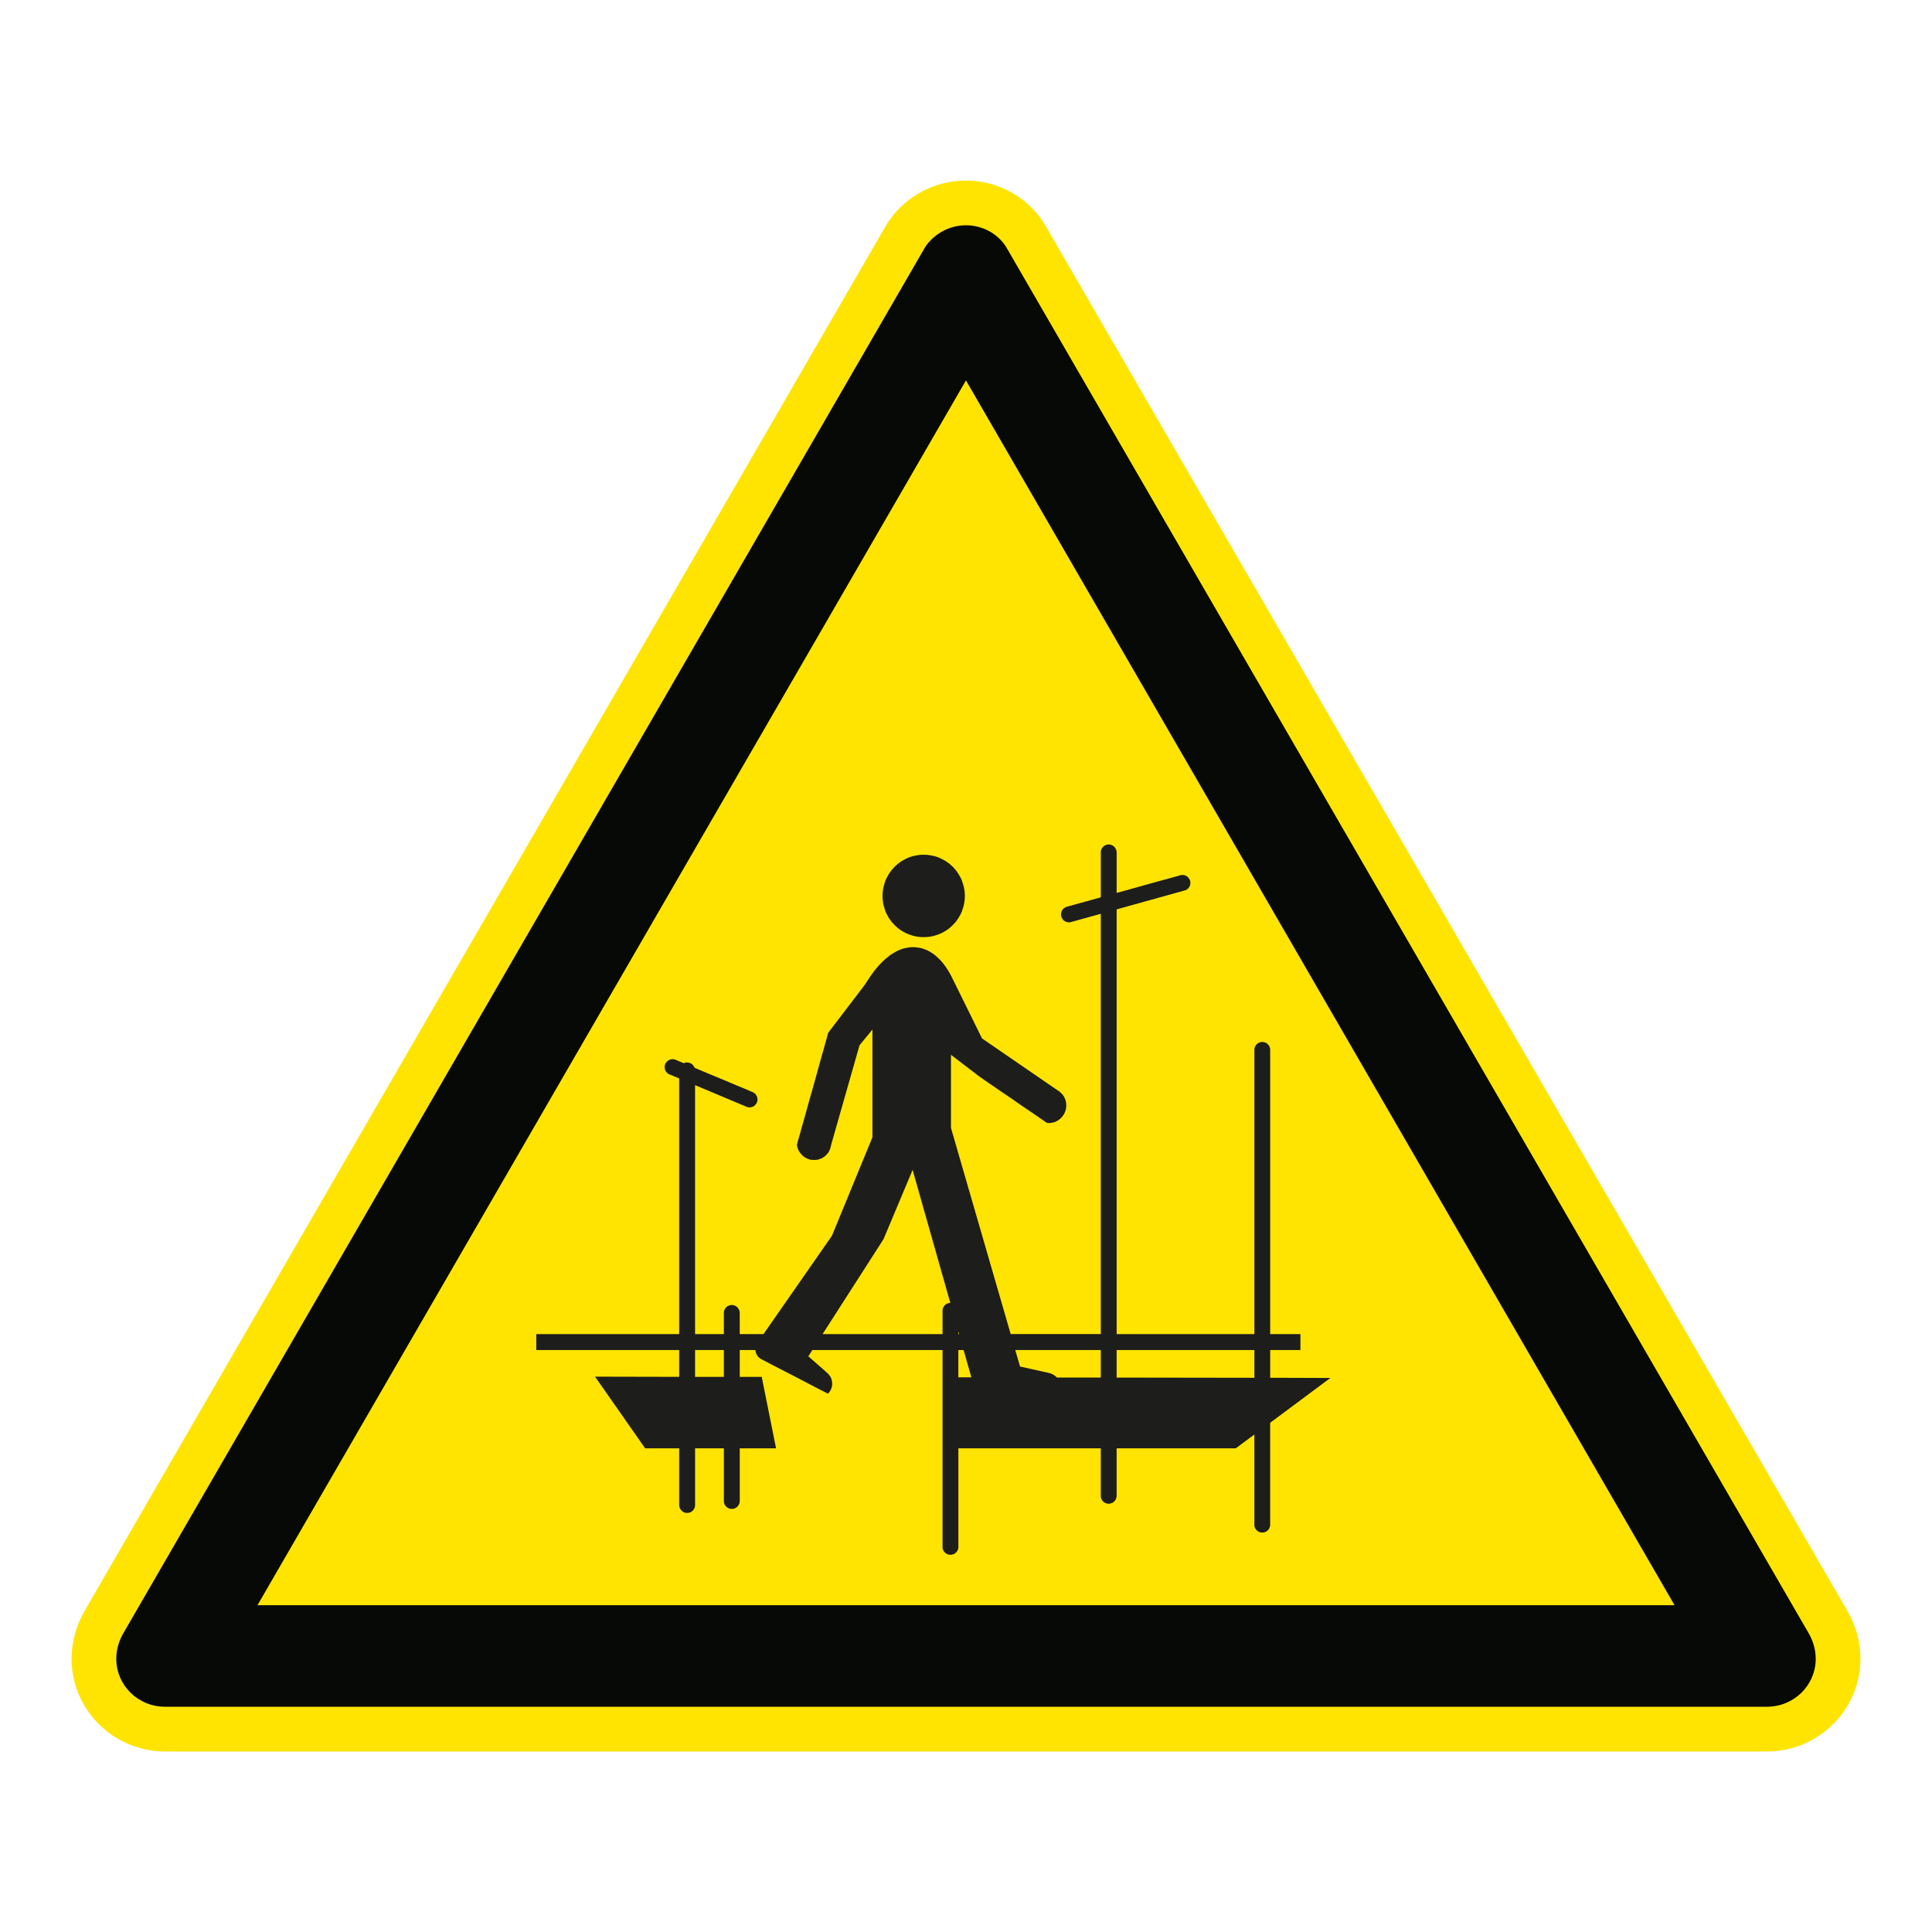
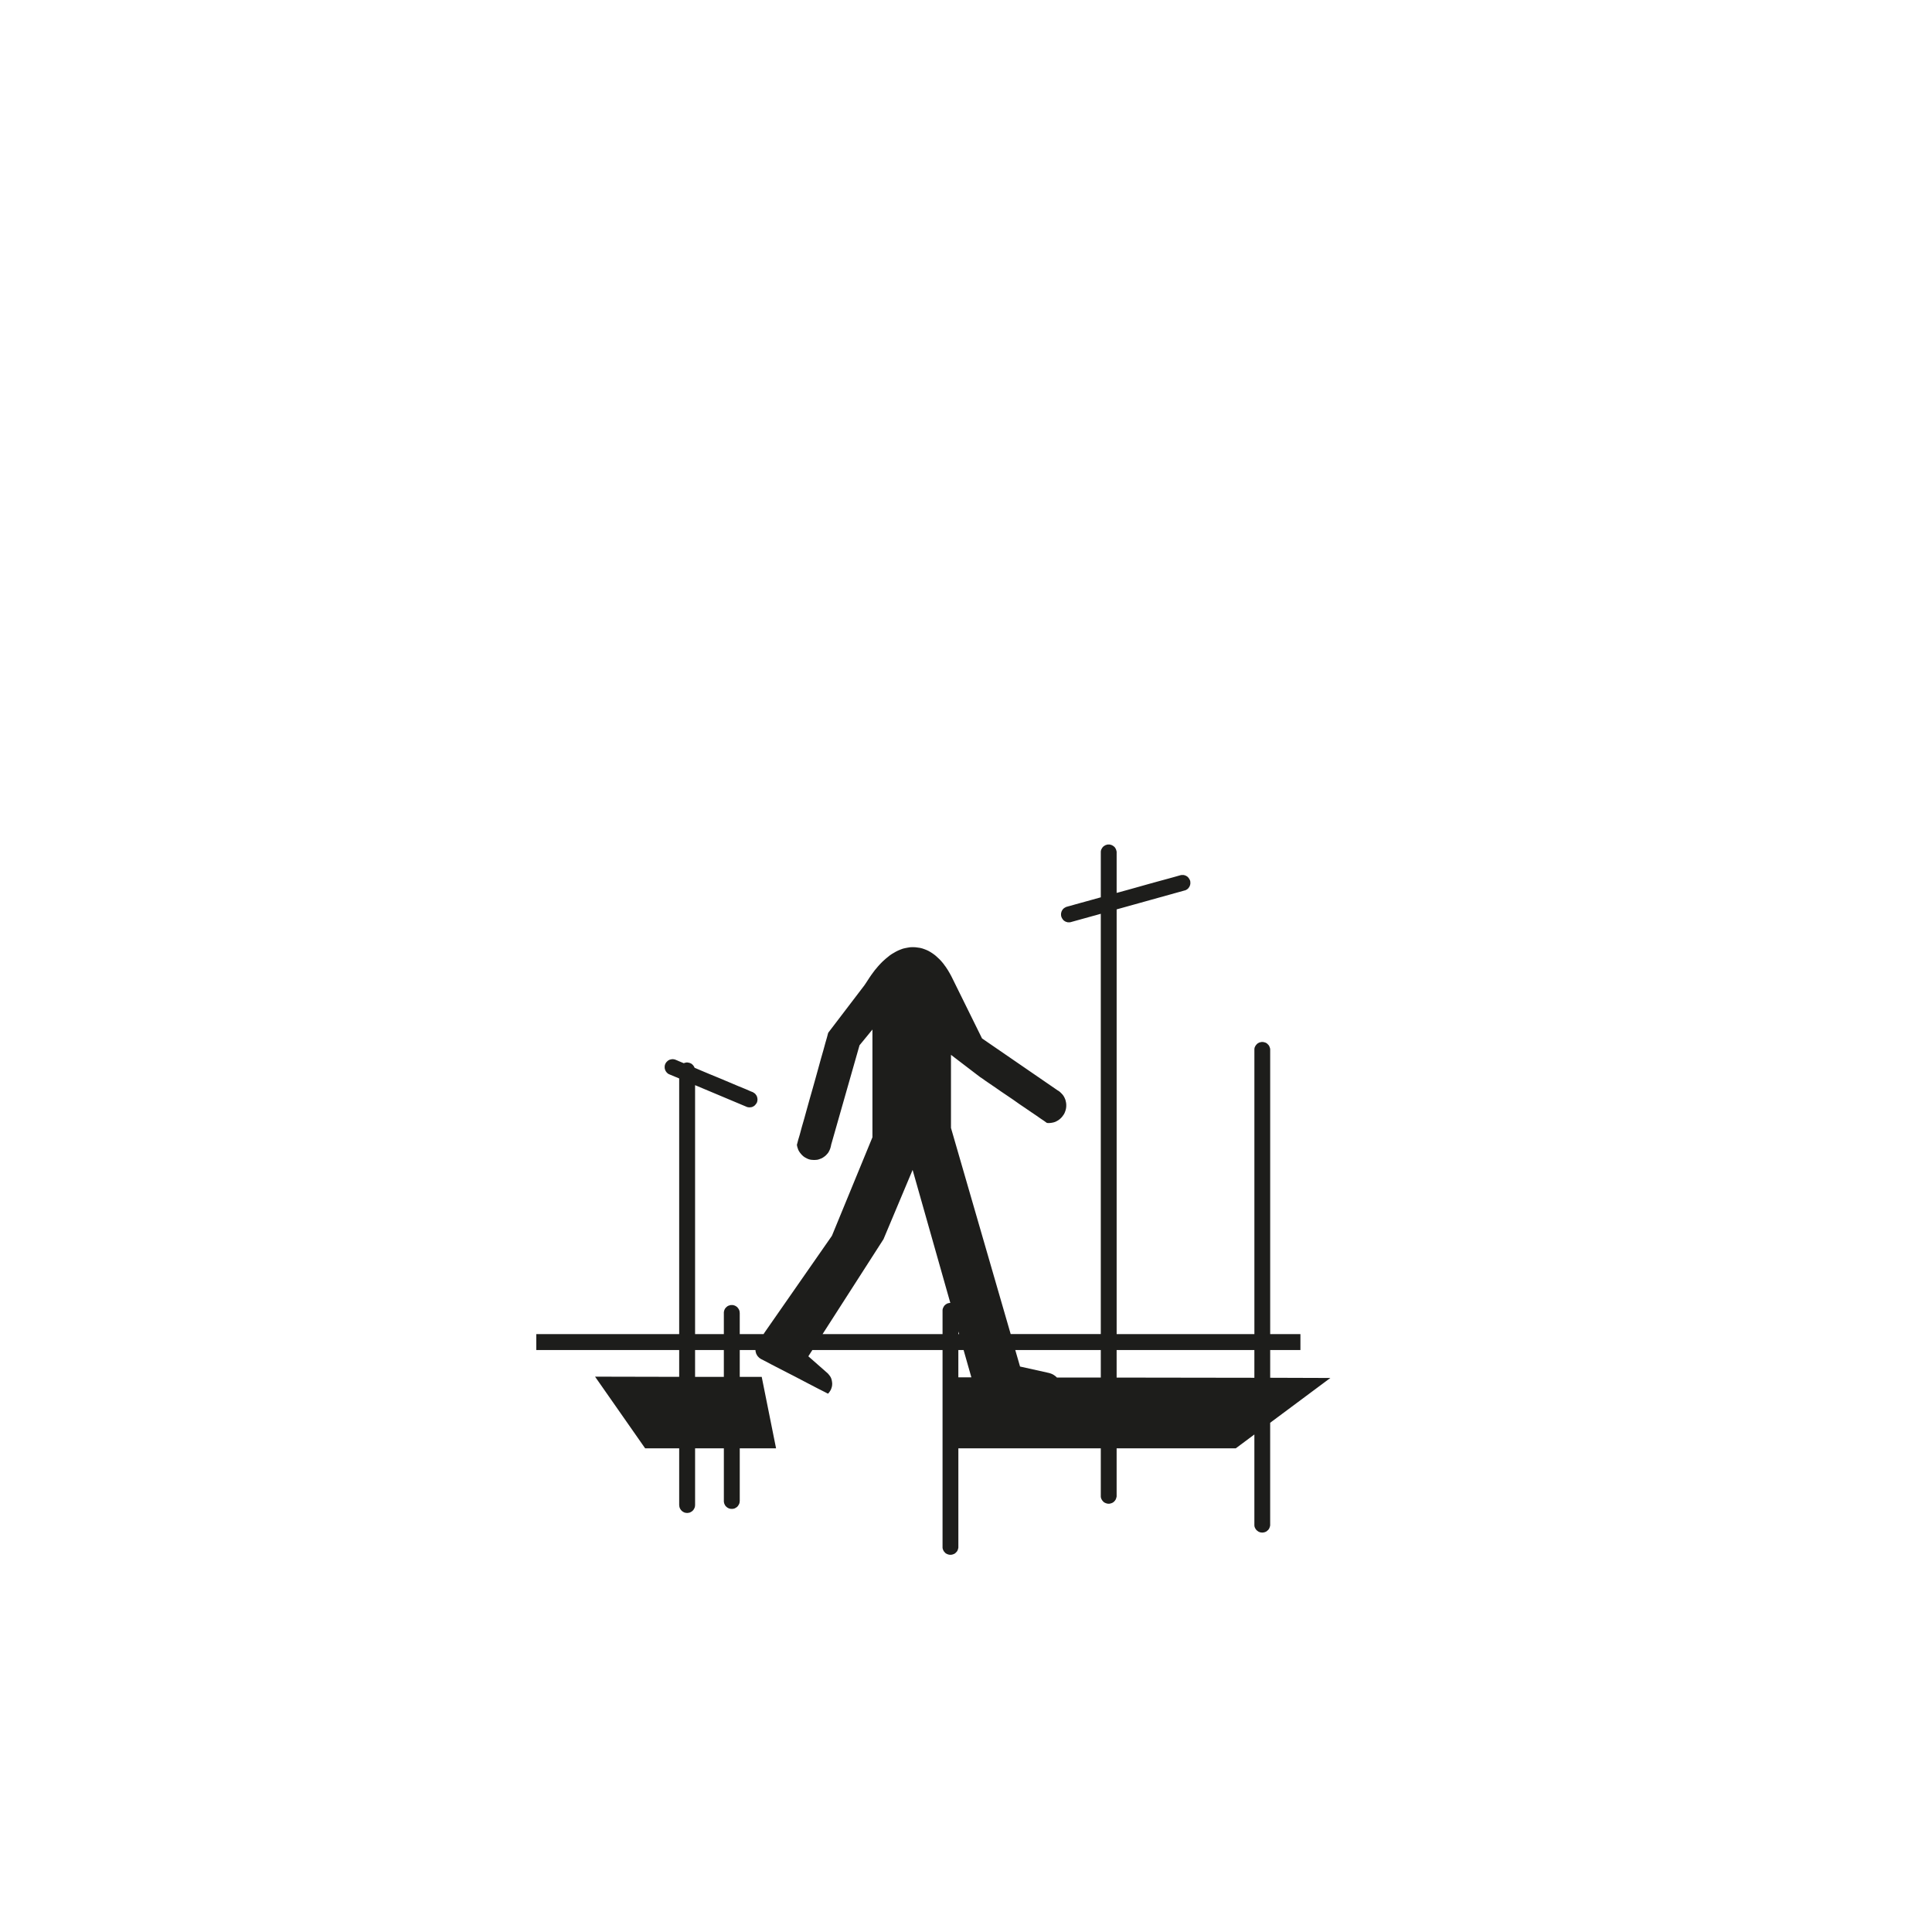
<svg xmlns="http://www.w3.org/2000/svg" viewBox="0 0 306.142 306.142">
  <g id="Calque_7" data-name="Calque 7">
-     <path d="M165.552,35.565l-.071-.122-.075-.119c-2.623-4.142-7.351-6.715-12.339-6.715-4.918,0-9.516,2.435-12.299,6.513l-.149.218-.132.228L13.603,254.92c-1.482,2.439-2.264,5.173-2.264,7.915,0,8.105,6.641,14.699,14.804,14.699h253.846c8.168,0,14.814-6.594,14.814-14.699,0-2.72-.78-5.451-2.258-7.902L165.552,35.565Z" style="fill: #ffe401;" />
-   </g>
+     </g>
  <g id="Calque_1" data-name="Calque 1">
    <g>
      <path d="M201.272,218.321v-4.396h4.791v-2.525h-4.791v-45.158l-.026-.134-.035-.118-.041-.105-.048-.118-.057-.102-.073-.09-.089-.089-.089-.089-.089-.08-.102-.051-.118-.064-.118-.029-.121-.032-.118-.026h-.252l-.137.026-.115.032-.121.029-.102.064-.102.051-.105.08-.086.089-.08.089-.07.09-.064.102-.057.118-.048.105-.025.118-.016.134v45.158h-21.827v-67.3l10.775-2.999.124-.029.115-.061.108-.057.102-.077.086-.073.076-.083.073-.109.073-.105.045-.102.048-.121.029-.115.025-.121v-.248l-.01-.125-.032-.131-.045-.121-.06-.102-.057-.105-.08-.102-.07-.092-.089-.086-.102-.074-.105-.06-.105-.061-.115-.029-.121-.044-.118-.016h-.236l-.137.016-.118.028-.249.07-.695.198-1.087.3-1.352.367-1.571.433-1.686.475-1.741.488-1.699.462v-6.538l-.035-.131-.032-.118-.041-.121-.045-.103-.073-.102-.057-.105-.089-.086-.089-.077-.105-.074-.102-.06-.105-.061-.124-.028-.111-.048-.118-.013h-.271l-.118.013-.118.048-.118.028-.099.061-.108.06-.105.074-.089.077-.073.086-.073.105-.06.102-.06.103-.045.121-.029.118-.016.131v7.239l-1.32.367-1.128.312-.918.252-.755.21-.558.163-.405.105-.239.07-.073.016-.118.044-.115.064-.108.054-.105.079-.086.07-.089.09-.061.105-.077.105-.045.102-.045.118-.025.118-.029.121v.233l.013.137.032.121.041.114.057.125.064.096.073.108.073.093.089.086.102.074.102.057.108.064.118.025.118.048.118.016h.236l.137-.016.115-.032,4.702-1.304v66.598h-14.278l-9.461-32.668v-11.581l4.507,3.443.118.09.338.22.52.373.701.478.8.545.902.628.963.65,1.007.682.994.702.966.653.905.621.816.549.682.478.532.354.328.239.134.089.281.016.268-.016.281-.042.268-.06.252-.089.239-.122.22-.131.223-.166.194-.181.175-.188.163-.226.15-.219.118-.255.089-.249.076-.268.045-.28.013-.21v-.207l-.013-.191-.032-.198-.045-.191-.045-.195-.073-.175-.076-.178-.089-.163-.102-.162-.115-.15-.14-.15-.131-.134-.146-.134-.166-.137-.179-.102-11.996-8.243-4.24-8.594-.239-.487-.386-.778-.249-.456-.297-.504-.166-.255-.163-.249-.194-.258-.188-.261-.214-.258-.22-.249-.233-.239-.258-.236-.249-.236-.268-.214-.284-.204-.296-.191-.312-.182-.309-.147-.338-.134-.347-.121-.354-.09-.386-.054-.386-.051-.399-.013-.398.013-.405.064-.386.073-.37.086-.37.137-.357.146-.341.166-.338.195-.328.191-.325.22-.296.239-.297.236-.284.255-.281.252-.268.268-.249.268-.239.265-.223.271-.226.261-.204.271-.373.507-.325.475-.5.771-.3.44-5.709,7.488-.06.195-.147.561-.255.879-.313,1.145-.382,1.332-.414,1.504-.443,1.6-.462,1.648-.475,1.664-.446,1.603-.414,1.499-.386,1.336-.309,1.15-.255.855-.147.567-.06.204.016.131.029.14.032.134.045.127.086.261.118.233.15.226.162.204.179.195.194.178.204.15.242.134.233.118.239.089.268.064.268.023.261.016.287-.016.236-.023.239-.064.204-.076.223-.086.195-.108.194-.134.175-.128.163-.153.15-.166.15-.175.115-.195.105-.207.089-.207.073-.223.06-.223.045-.239,4.492-15.754,2.046-2.493v17.073l-6.42,15.61-10.708,15.381-.118.195h-3.781v-3.353l-.016-.118-.013-.134-.032-.118-.048-.128-.054-.099-.061-.105-.076-.086-.073-.105-.089-.07-.105-.079-.102-.058-.102-.061-.118-.025-.118-.051-.134-.01h-.252l-.118.01-.118.051-.124.025-.115.061-.105.058-.086.079-.092.07-.086.105-.077.086-.057.105-.048.099-.045.128-.029.118-.025.134v3.471h-4.558v-39.445l8.132,3.417.115.051.134.025.118.019.121.006.115-.006.134-.019.108-.013.115-.045.102-.045.124-.073.089-.061.086-.086.086-.096.076-.09.073-.114.064-.102.045-.134.025-.121.019-.125.01-.111-.01-.121-.019-.134-.025-.102-.032-.118-.06-.121-.061-.105-.073-.086-.073-.108-.086-.07-.105-.077-.108-.07-.115-.067-.3-.114-.813-.357-1.202-.491-1.438-.609-1.546-.65-1.511-.621-1.349-.568-1.036-.443-.089-.178-.108-.166-.118-.131-.147-.14-.163-.086-.178-.073-.195-.041-.194-.032-.147.013-.127.029-.121.032-.137.047-.679-.28-.386-.169-.178-.07-.032-.016-.118-.044-.134-.032-.115-.016-.121-.013-.121.013-.115.016-.121.032-.118.026-.102.06-.121.06-.089.074-.086.08-.089.083-.076.108-.076.102-.041.099-.06.14-.026.115-.019.121v.252l.019.117.026.118.045.108.045.118.064.102.073.102.073.086.086.08.105.092.102.057.121.054,1.54.641v40.51h-22.643v2.525h22.643v4.249l-13.331-.029,7.937,11.358h5.394v8.987l.019.131.013.118.029.124.045.112.041.102.076.105.073.108.08.083.086.08.102.076.089.054.118.061.121.047.118.026.118.012.131.019.137-.019.118-.012.118-.026.121-.047.105-.061.102-.054.102-.076.089-.08.076-.083.077-.108.057-.105.057-.102.041-.112.035-.124.013-.118.013-.131v-8.987h4.558v8.46l.025.134.029.125.045.118.048.098.057.105.077.105.086.089.092.077.086.073.105.057.115.061.124.045.118.025.118.019h.252l.134-.019.118-.025.118-.045.102-.061.102-.057.105-.073.089-.077.073-.089.076-.105.061-.105.054-.098.048-.118.032-.125.013-.134.016-.111v-8.349h5.754l-2.273-11.323h-3.481v-4.256h2.49l.013.195.048.195.057.191.089.175.108.178.131.147.147.149.166.121.073.044.073.048.462.233,1.198.632,1.709.883,1.941.994,1.925,1.008,1.693.88,1.202.609.459.239.15-.162.127-.179.121-.194.092-.188.07-.198.061-.207.032-.22.013-.21-.013-.204-.032-.23-.041-.201-.061-.198-.086-.207-.121-.194-.137-.175-.147-.181-.045-.048-.057-.054-3.041-2.675.637-.995h20.628v31.32l.016.118.032.118.045.124.057.112.057.105.077.089.086.089.073.09.105.073.105.061.105.044.115.045.121.032.134.025h.252l.118-.025.134-.032.105-.045.118-.044.105-.061.086-.073.089-.09.089-.089.073-.089.061-.105.045-.112.048-.124.025-.118.029-.118v-15.741h22.569v7.648l.016.118.029.137.045.102.06.118.06.102.073.089.073.086.089.096.105.073.108.061.099.042.118.048.118.022.118.035h.271l.118-.035.111-.022.124-.048.105-.042.102-.061.105-.073.089-.096.089-.086.057-.089.073-.102.045-.118.041-.102.032-.137.035-.118v-7.648h18.878l2.949-2.196v14.415l.016.121.025.118.048.118.057.118.064.089.07.109.08.086.086.073.105.077.102.074.102.044.121.045.115.032.137.013.115.016.137-.016.118-.013.121-.032.118-.045.118-.044.102-.074.089-.077.089-.073.089-.086.073-.109.057-.089.048-.118.041-.118.035-.118.026-.121v-16.27l9.538-7.099-9.538-.032ZM114.699,218.175h-4.558v-4.252h4.558v4.252ZM150.449,206.469l-.115.019-.121.026-.121.047-.099.054-.105.064-.092.073-.086.073-.092.105-.057.086-.057.105-.057.109-.045.115-.032.118-.016.121v3.816h-19.012l9.656-15.04,4.613-10.978,5.974,21.074-.134.013ZM151.858,210.986l.121.414h-.121v-.414ZM151.858,218.248v-4.322h.832l1.231,4.322h-2.063ZM174.428,218.283h-6.953l-.15-.15-.159-.125-.166-.118-.178-.105-.191-.089-.191-.07-.21-.064-.207-.045h-.013l-.032-.012-4.345-.966-.755-2.614h13.551v4.357ZM198.766,218.321l-21.827-.032v-4.364h21.827v4.396Z" style="fill: #1d1d1b;" />
-       <polygon points="139.92 142.963 139.978 143.288 140.057 143.6 140.143 143.913 140.236 144.219 140.351 144.519 140.484 144.802 140.634 145.086 140.781 145.351 140.956 145.618 141.138 145.886 141.332 146.125 141.54 146.361 141.76 146.584 141.983 146.807 142.222 147.014 142.458 147.209 142.725 147.384 142.977 147.56 143.258 147.713 143.541 147.856 143.822 147.977 144.122 148.098 144.434 148.2 144.74 148.29 145.056 148.366 145.362 148.427 145.706 148.465 146.034 148.484 146.372 148.497 146.701 148.484 147.026 148.465 147.354 148.427 147.676 148.366 147.992 148.29 148.304 148.2 148.61 148.098 148.91 147.977 149.19 147.856 149.471 147.713 149.738 147.56 150.006 147.384 150.274 147.209 150.51 147.014 150.746 146.807 150.972 146.584 151.195 146.361 151.399 146.125 151.591 145.886 151.772 145.618 151.935 145.351 152.097 145.086 152.244 144.802 152.378 144.519 152.483 144.219 152.585 143.913 152.678 143.6 152.751 143.288 152.808 142.963 152.853 142.631 152.885 142.309 152.885 141.965 152.885 141.64 152.853 141.293 152.808 140.974 152.751 140.655 152.678 140.342 152.585 140.037 152.483 139.728 152.378 139.425 152.244 139.144 152.097 138.863 151.935 138.596 151.772 138.328 151.591 138.063 151.399 137.821 151.195 137.582 150.972 137.346 150.746 137.139 150.51 136.928 150.274 136.741 150.006 136.559 149.738 136.384 149.471 136.234 149.19 136.087 148.91 135.95 148.61 135.829 148.304 135.727 147.992 135.641 147.676 135.58 147.354 135.52 147.026 135.472 146.701 135.446 146.372 135.446 146.034 135.446 145.706 135.472 145.362 135.52 145.056 135.58 144.74 135.641 144.434 135.727 144.122 135.829 143.822 135.95 143.541 136.087 143.258 136.234 142.977 136.384 142.725 136.559 142.458 136.741 142.222 136.928 141.983 137.139 141.76 137.346 141.54 137.582 141.332 137.821 141.138 138.063 140.956 138.328 140.781 138.596 140.634 138.863 140.484 139.144 140.351 139.425 140.236 139.728 140.143 140.037 140.057 140.342 139.978 140.655 139.92 140.974 139.876 141.293 139.85 141.64 139.85 141.965 139.85 142.309 139.876 142.631 139.92 142.963" style="fill: #1d1d1b;" />
    </g>
  </g>
  <g id="Calque_2" data-name="Calque 2">
-     <path d="M159.419,39.116c-1.362-2.151-3.808-3.42-6.352-3.42-2.542,0-4.978,1.269-6.445,3.42L19.694,258.542c-.782,1.266-1.269,2.734-1.269,4.292,0,4.198,3.42,7.612,7.718,7.612h253.847c4.301,0,7.727-3.414,7.727-7.612,0-1.558-.497-3.026-1.269-4.292L159.419,39.116ZM265.342,254.357H40.806l.005-.009h-.005l107.77-186.309,4.49-7.763,4.491,7.763,107.785,186.309h-.005l.005.009Z" style="fill: #070907;" />
-   </g>
+     </g>
</svg>